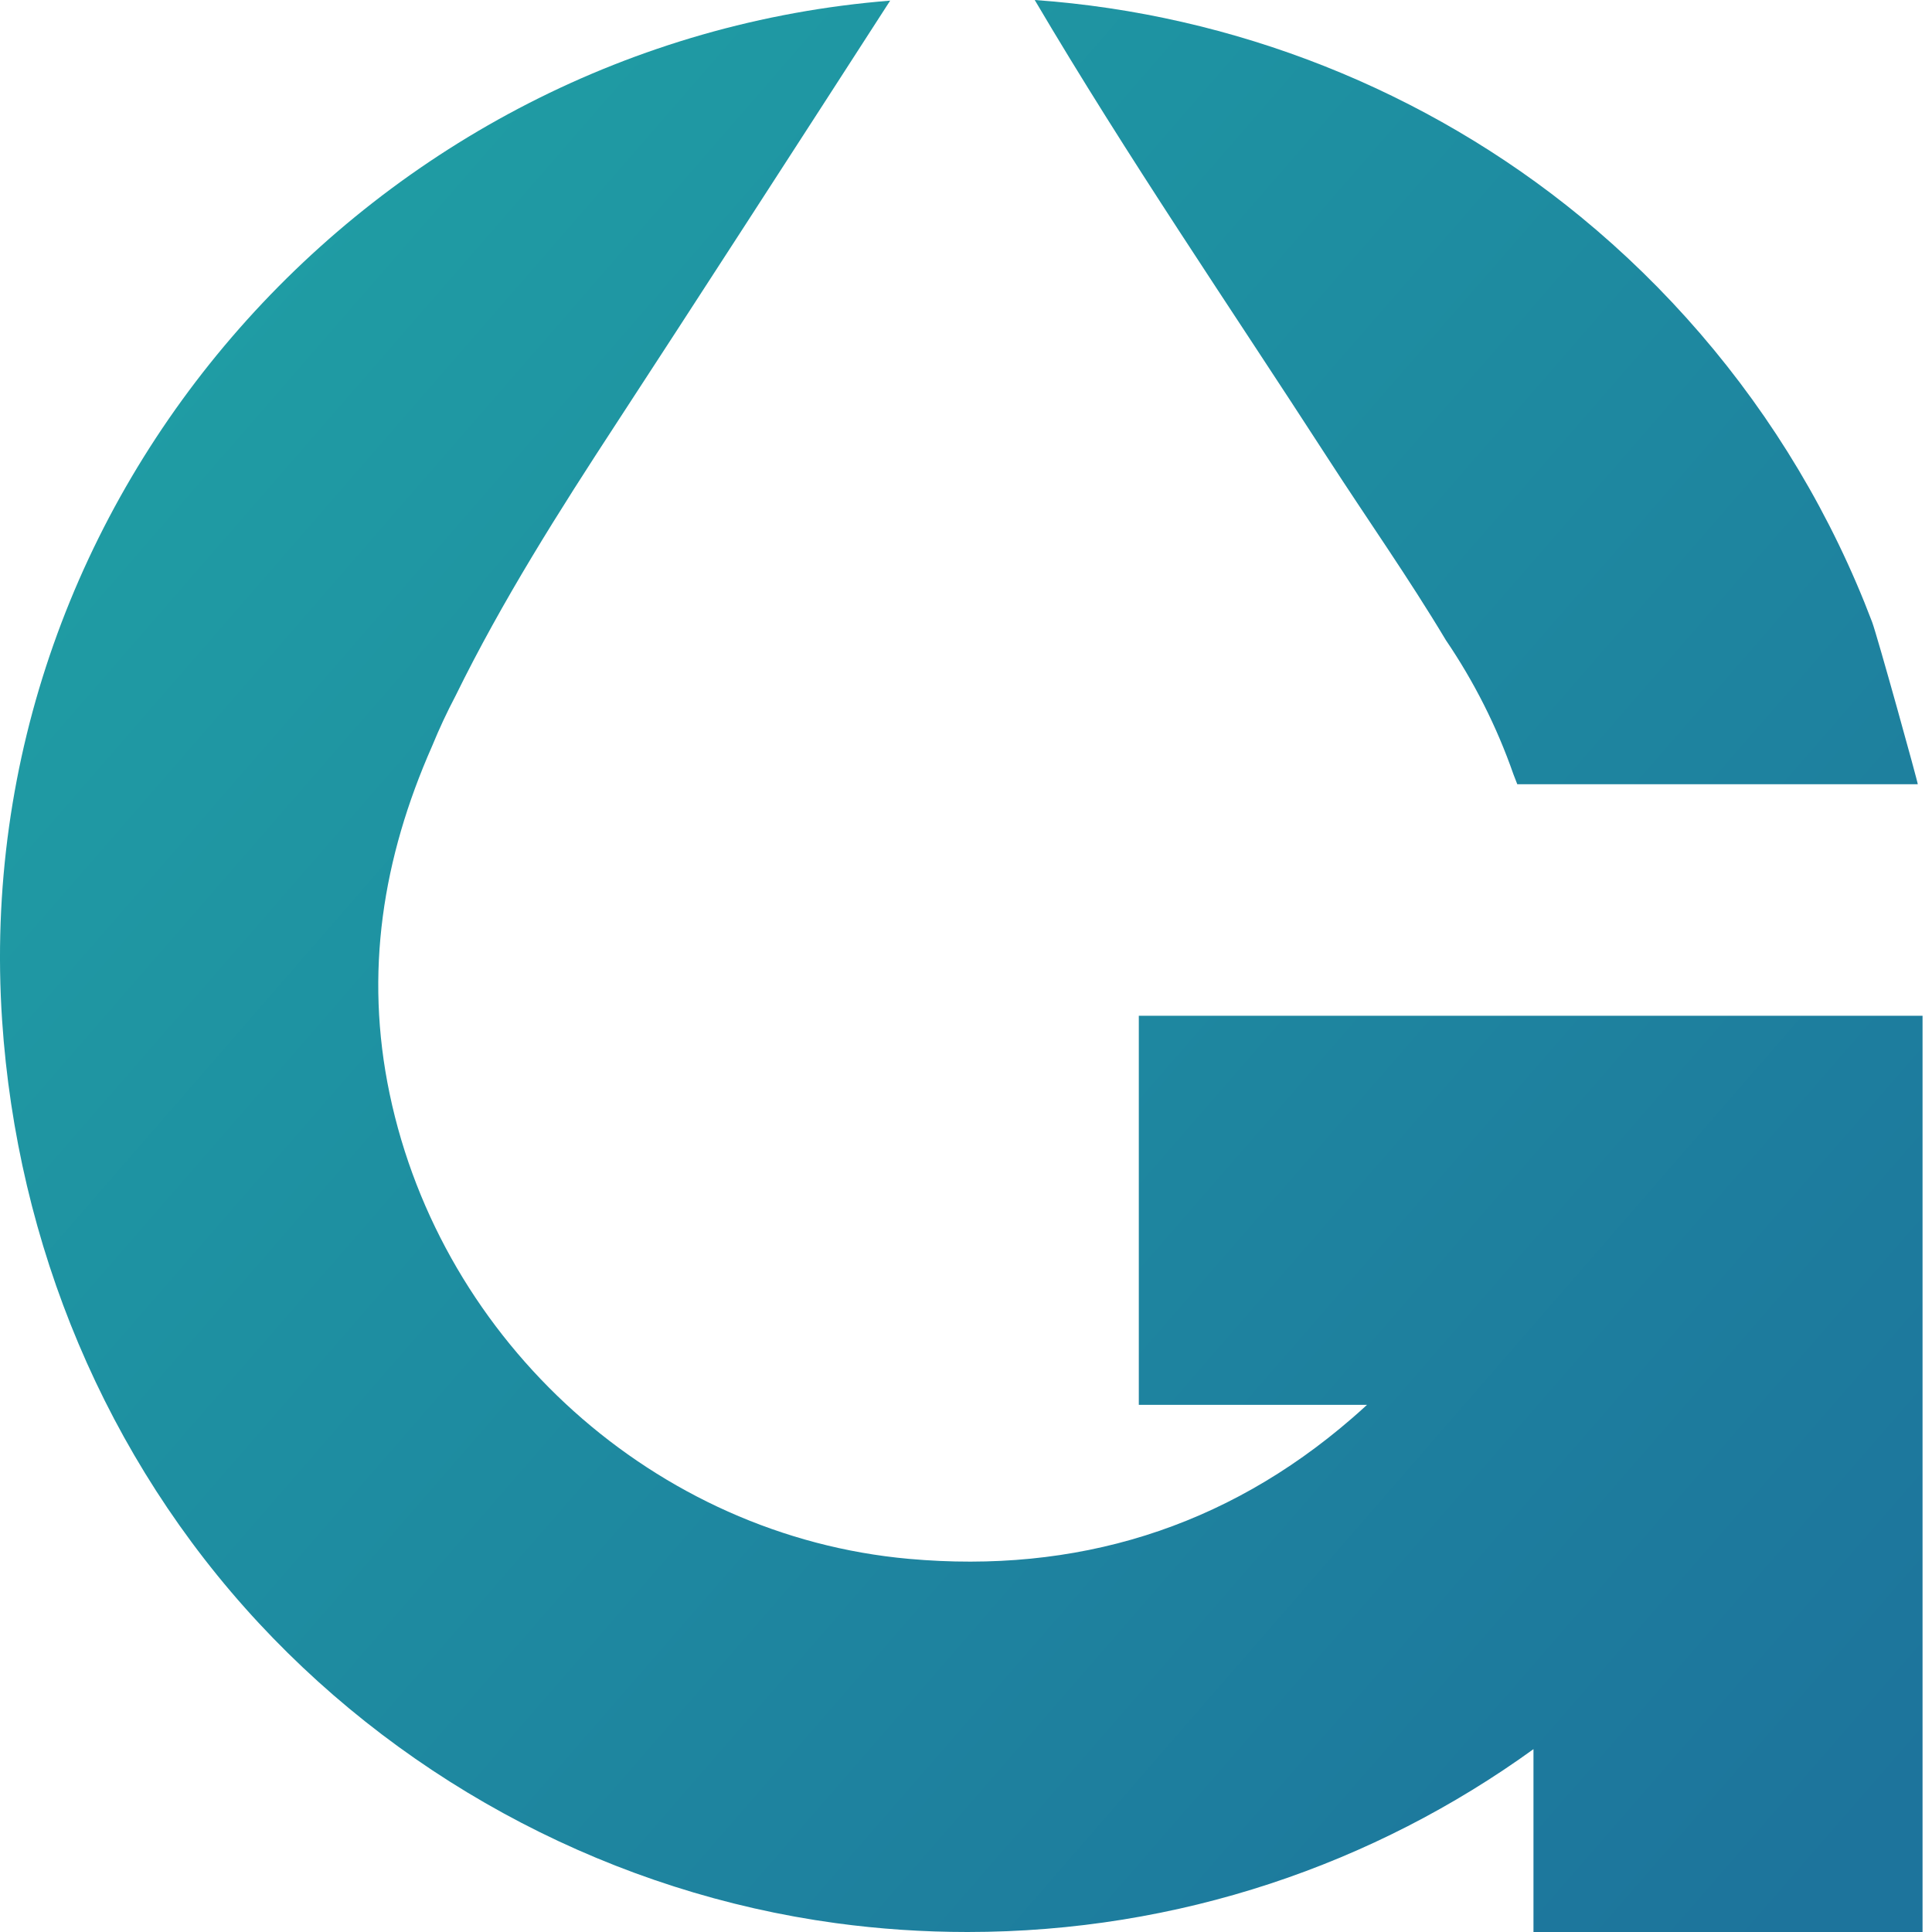
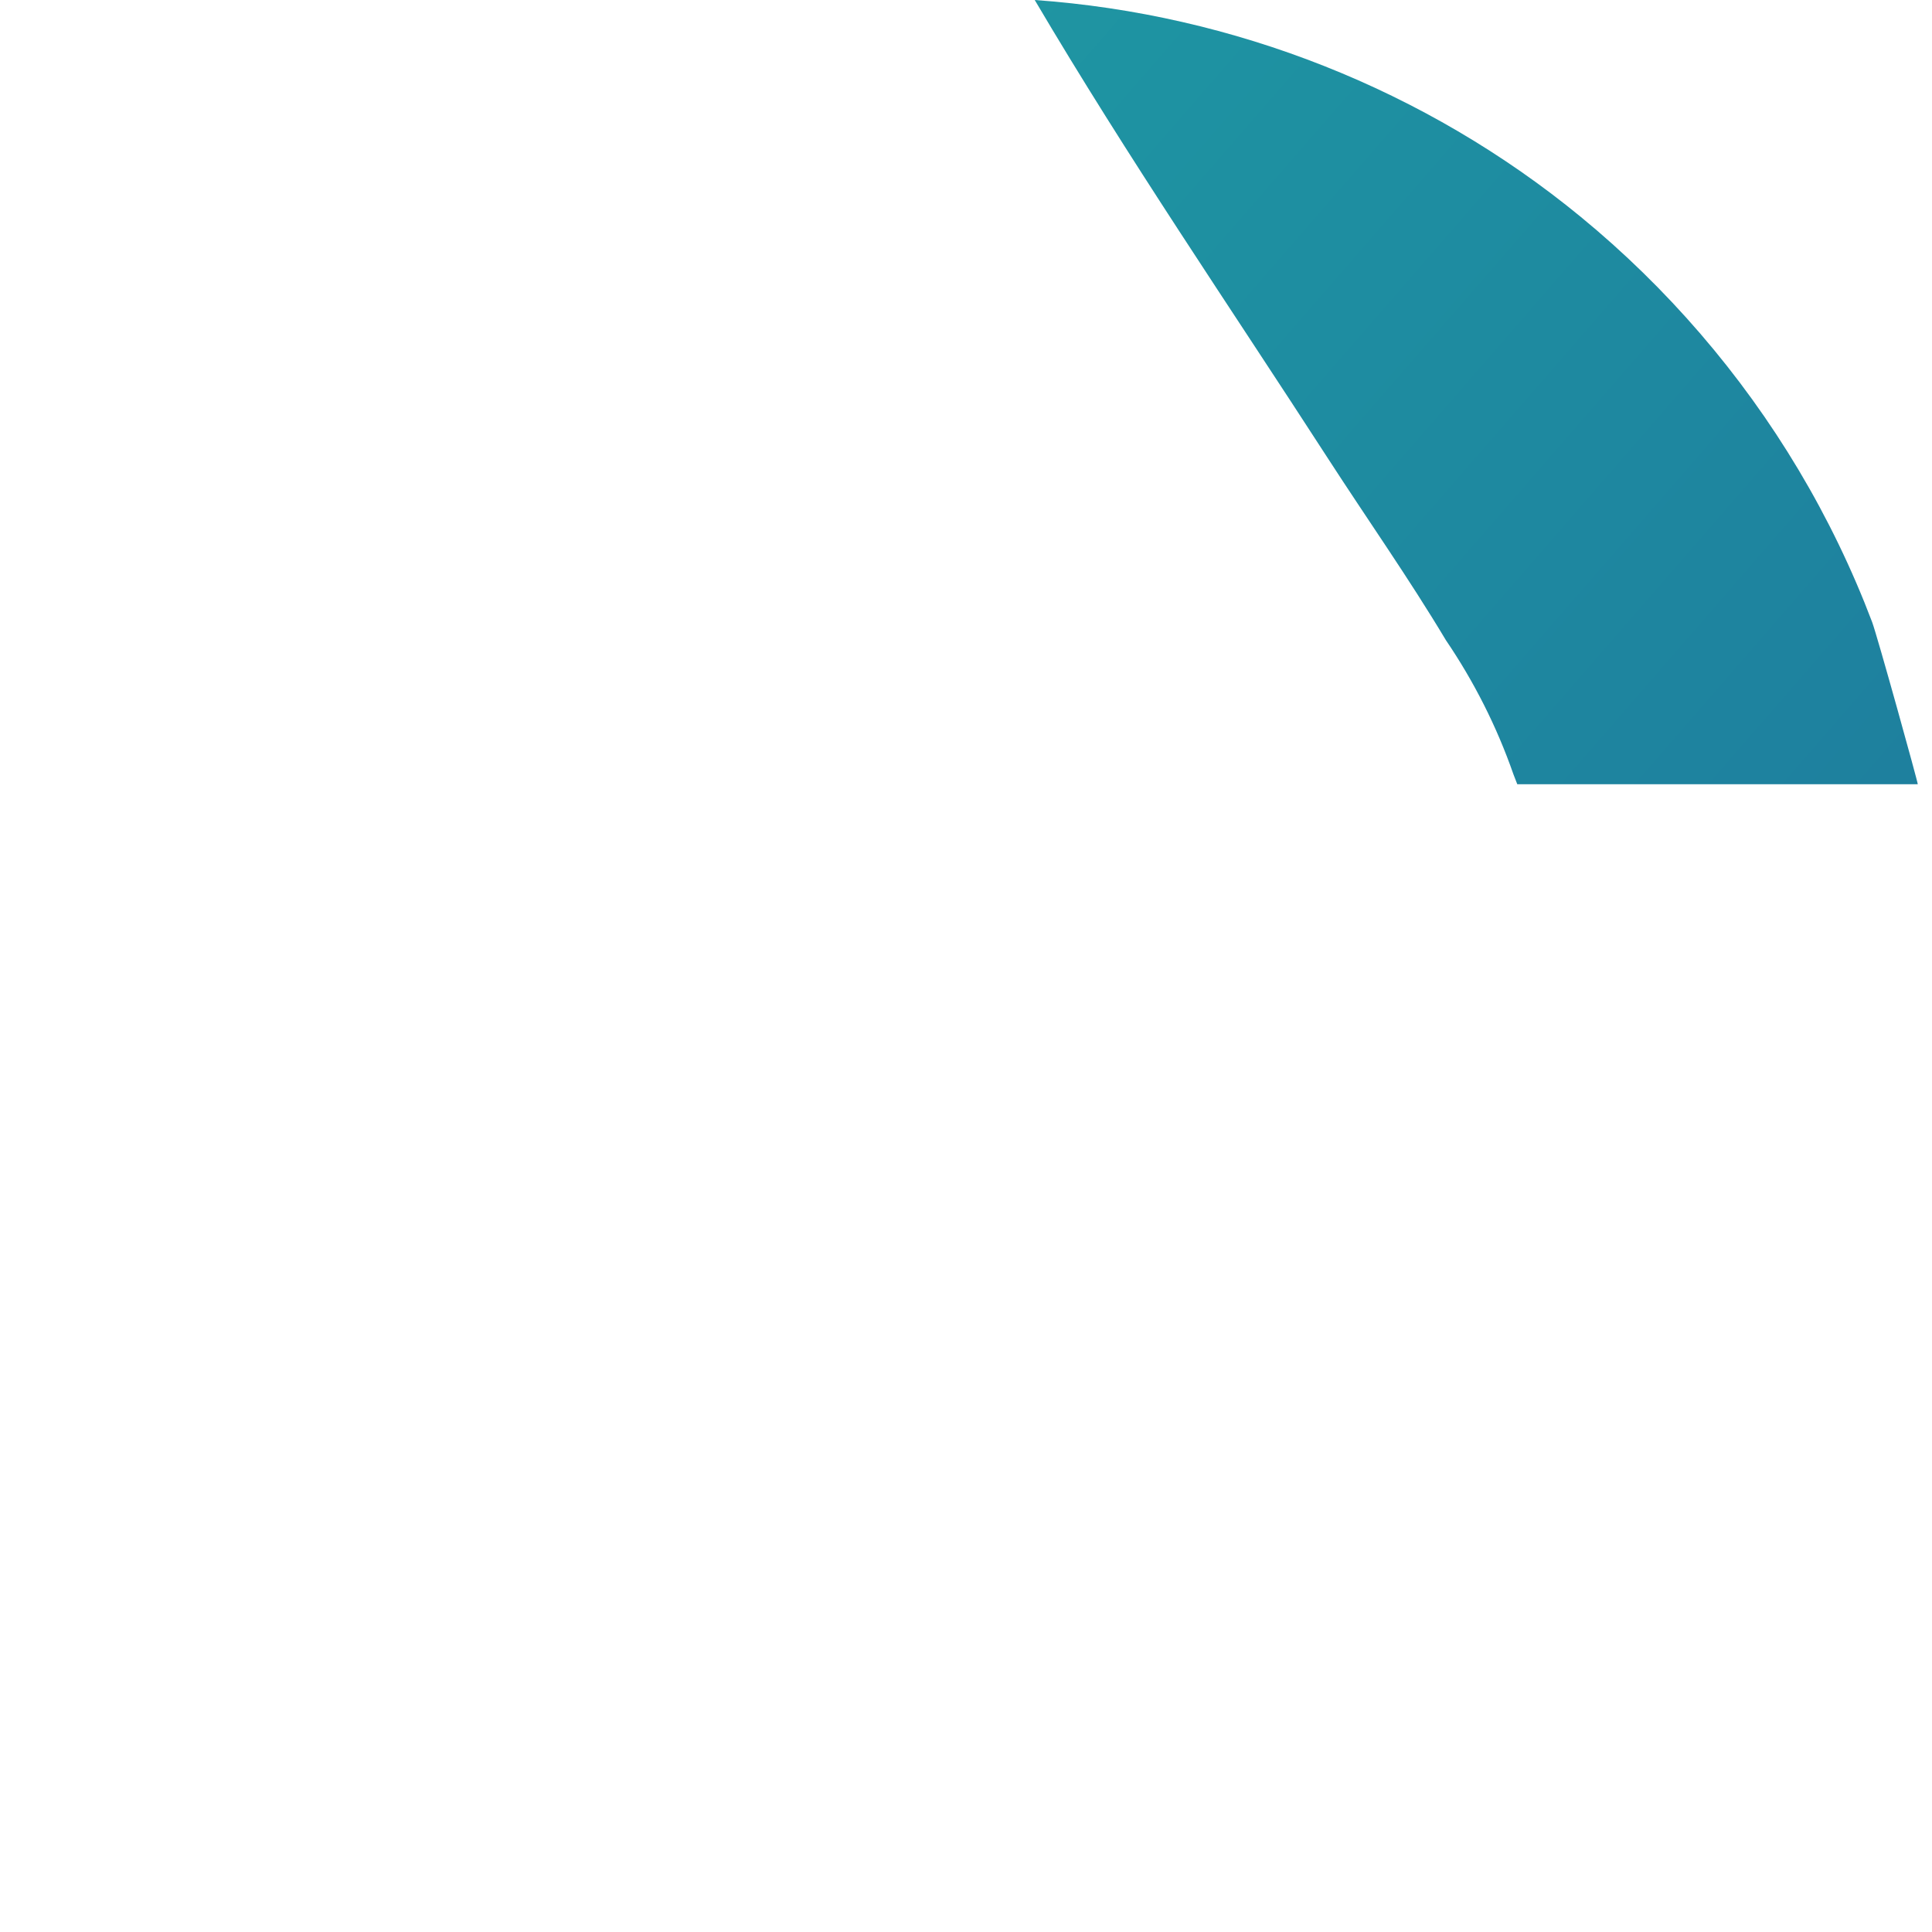
<svg xmlns="http://www.w3.org/2000/svg" width="65" height="65" viewBox="0 0 65 65" fill="none">
  <path d="M48.646 21.539C49.588 22.925 50.356 24.44 50.918 26.051C50.962 26.162 51.005 26.273 51.047 26.384C51.558 26.384 64.519 26.384 64.521 26.384C64.544 26.384 63.158 21.385 62.984 20.924C62.31 19.148 61.48 17.432 60.506 15.801C58.578 12.571 56.088 9.681 53.18 7.294C47.971 3.018 41.503 0.475 34.812 0C37.942 5.306 41.346 10.271 44.697 15.453C45.985 17.445 47.399 19.454 48.646 21.539Z" fill="url(#paint0_linear_192_7)" />
-   <path d="M62.33 34.175H38.314V47.265H45.991C45.824 47.419 45.653 47.572 45.478 47.723C41.212 51.417 36.189 52.95 30.577 52.446C22.051 51.681 14.862 45.179 13.108 36.797C12.255 32.721 12.875 28.87 14.533 25.112C14.536 25.105 14.539 25.098 14.542 25.091C14.777 24.517 15.039 23.956 15.326 23.411C16.898 20.207 18.807 17.197 20.759 14.21C22.988 10.8 27.211 4.268 29.949 0.021C12.577 1.405 -1.111 16.615 0.071 34.329C0.574 41.862 3.549 49.057 8.706 54.606C13.79 60.077 20.713 63.692 28.116 64.701C29.584 64.901 31.066 65 32.549 65C39.66 65 46.239 62.719 51.592 58.848V65H64.682V47.264V34.174H62.33V34.175Z" fill="url(#paint1_linear_192_7)" />
  <defs>
    <linearGradient id="paint0_linear_192_7" x1="21.004" y1="-10.205" x2="80.404" y2="41.416" gradientUnits="userSpaceOnUse">
      <stop stop-color="#1F9EA4" />
      <stop offset="1" stop-color="#1D749C" />
    </linearGradient>
    <linearGradient id="paint1_linear_192_7" x1="1.647" y1="12.069" x2="61.047" y2="63.69" gradientUnits="userSpaceOnUse">
      <stop stop-color="#1F9EA4" />
      <stop offset="1" stop-color="#1D749C" />
    </linearGradient>
  </defs>
</svg>